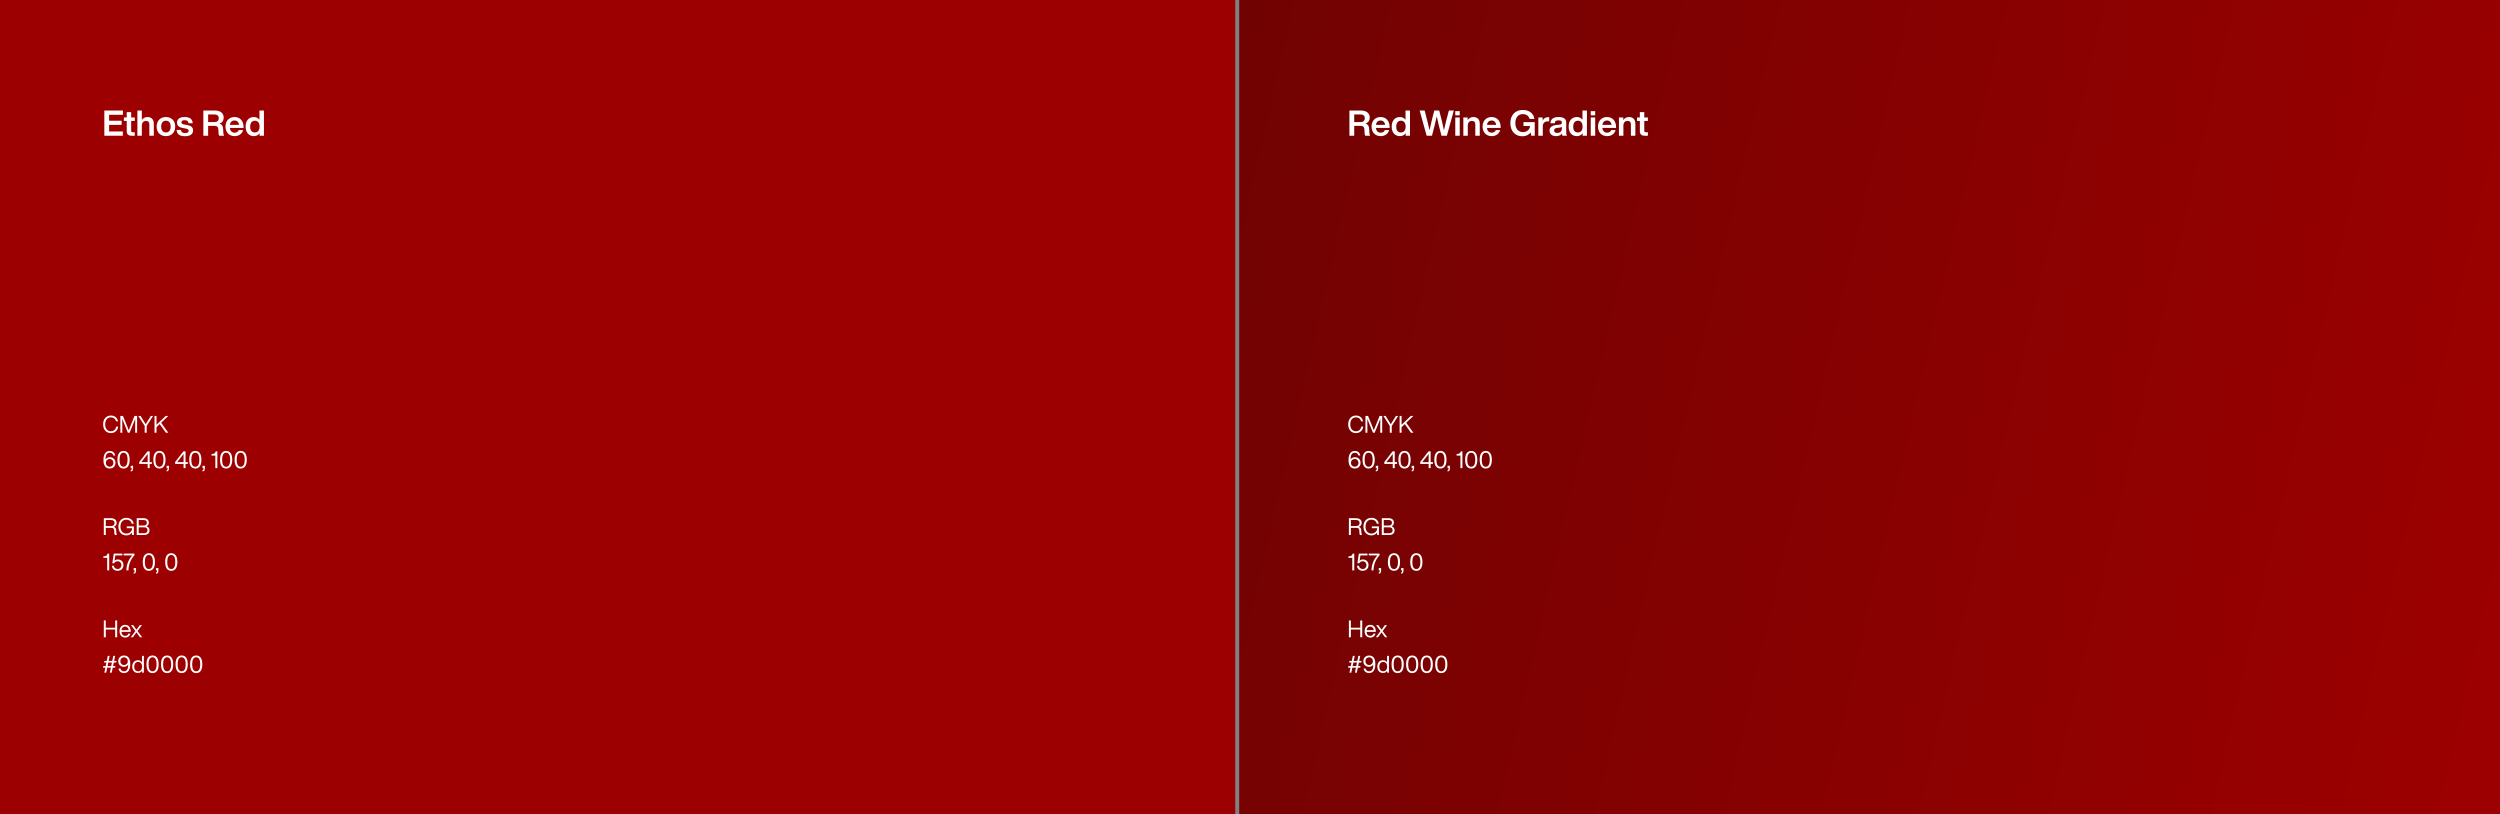
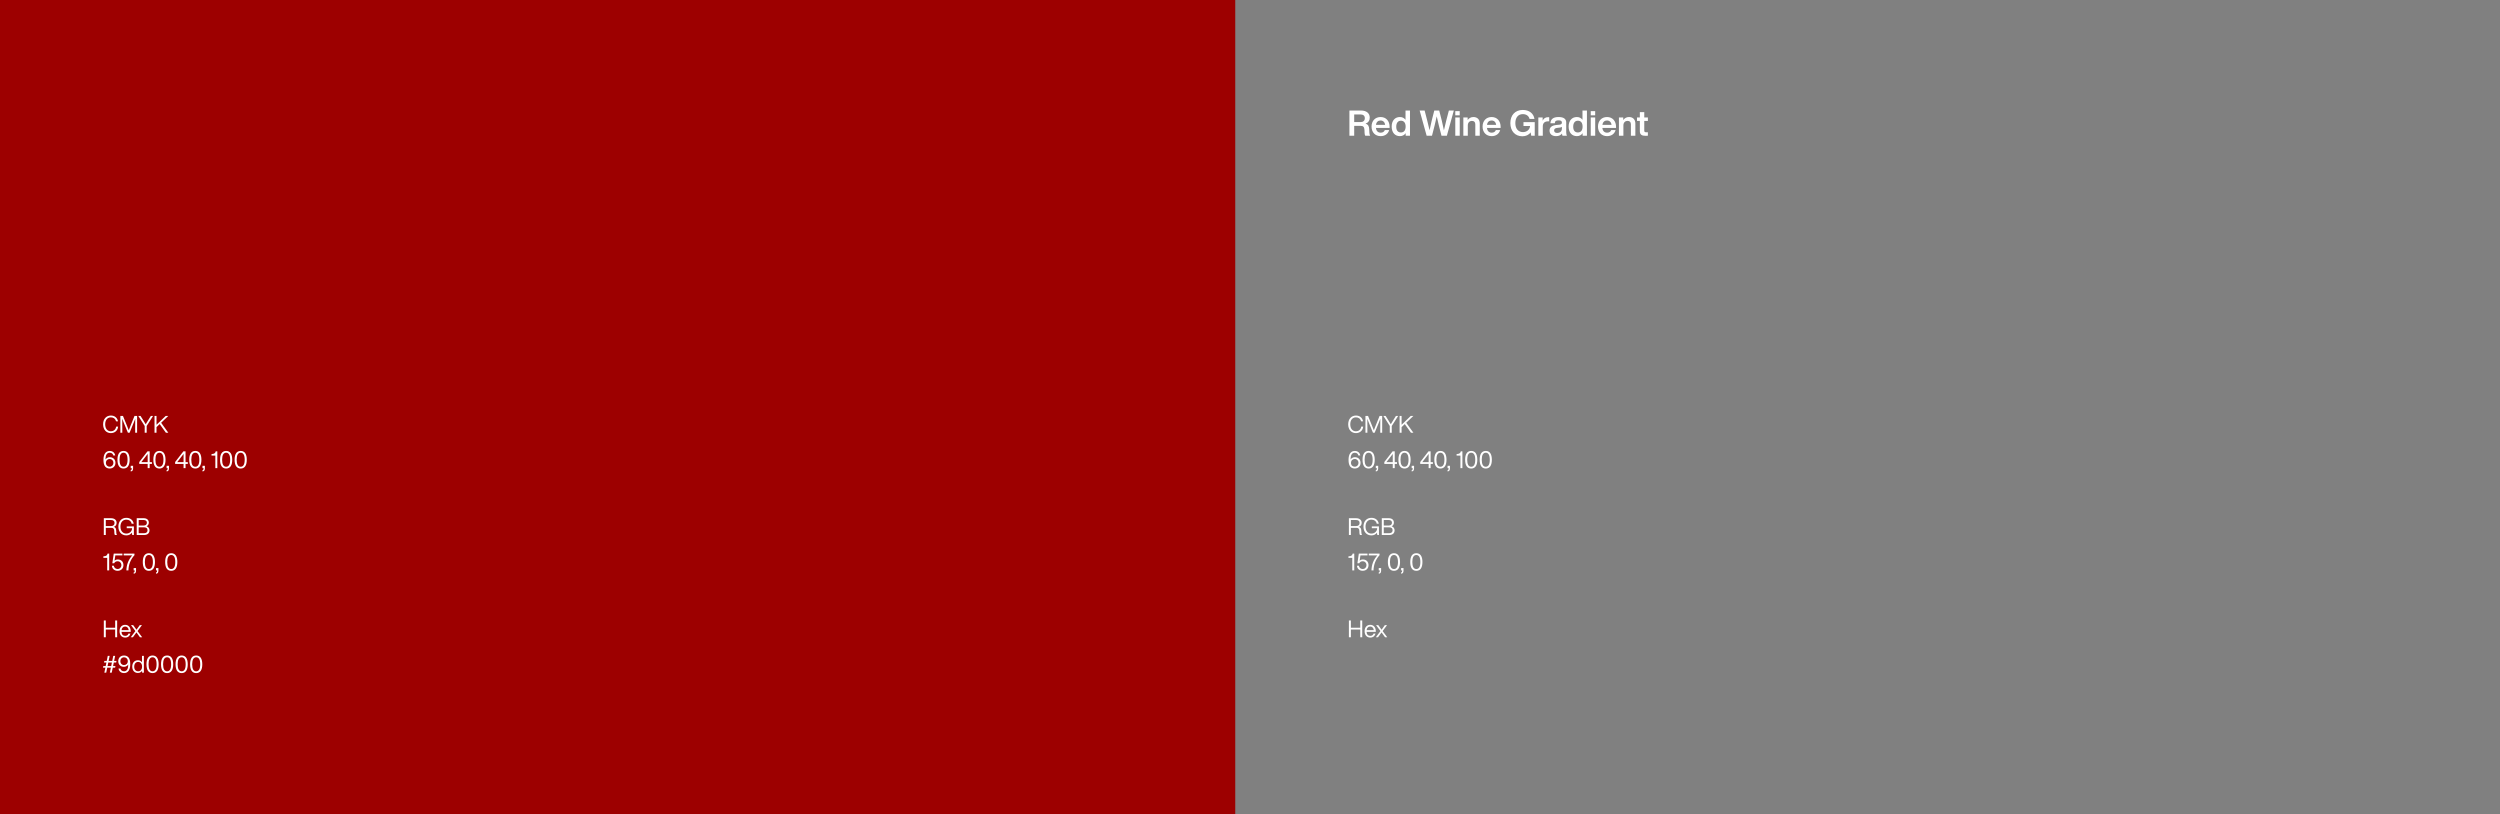
<svg xmlns="http://www.w3.org/2000/svg" width="1271" height="414" viewBox="0 0 1271 414" fill="none">
  <rect x="0" y="0" width="1271" height="414" fill="#808080" stroke="none" />
  <rect width="628" height="414" fill="#9D0000" />
-   <path d="M62.494 56.184V58.362H55.474V61.386H61.828V63.474H55.474V66.822H62.458V69H53.044V56.184H62.494ZM68.518 59.712V61.476H66.682V66.444C66.682 67.056 66.988 67.254 67.744 67.254H68.518V69C68.122 69.036 67.69 69.054 67.33 69.054C65.368 69.054 64.432 68.406 64.432 66.696V61.476H62.992V59.712H64.432V57.012H66.682V59.712H68.518ZM74.94 59.496C76.884 59.496 78.198 60.63 78.198 62.844V69H75.93V63.222C75.93 62.034 75.336 61.458 74.184 61.458C73.194 61.458 72.114 62.142 72.114 63.798V69H69.846V56.184H72.114V60.954C72.726 60.108 73.68 59.496 74.94 59.496ZM84.361 69.216C81.535 69.216 79.627 67.308 79.627 64.356C79.627 61.404 81.535 59.496 84.361 59.496C87.187 59.496 89.077 61.404 89.077 64.356C89.077 67.308 87.187 69.216 84.361 69.216ZM84.361 67.344C85.819 67.344 86.773 66.318 86.773 64.356C86.773 62.394 85.819 61.368 84.361 61.368C82.885 61.368 81.949 62.394 81.949 64.356C81.949 66.318 82.885 67.344 84.361 67.344ZM94.049 69.252C91.403 69.252 89.945 68.298 89.801 66.048H92.015C92.141 67.218 92.735 67.632 94.085 67.632C95.399 67.632 95.921 67.218 95.921 66.516C95.921 65.85 95.507 65.526 94.103 65.292L93.041 65.112C91.043 64.77 89.999 63.888 89.999 62.304C89.999 60.558 91.367 59.496 93.851 59.496C96.713 59.496 97.883 60.738 97.955 62.646H95.813C95.759 61.458 95.021 61.116 93.851 61.116C92.753 61.116 92.231 61.53 92.231 62.196C92.231 62.88 92.771 63.15 93.779 63.33L94.949 63.51C97.181 63.906 98.171 64.734 98.171 66.336C98.171 68.208 96.641 69.252 94.049 69.252ZM113.432 65.598L113.54 67.506C113.558 68.064 113.684 68.622 113.936 69H111.434C111.2 68.622 111.11 68.1 111.092 67.47L111.038 66.066C110.966 64.428 110.282 63.978 108.986 63.978H105.818V69H103.388V56.184H109.202C112.154 56.184 113.72 57.642 113.72 59.802C113.72 61.278 112.964 62.376 111.578 62.862C113 63.312 113.378 64.266 113.432 65.598ZM105.818 58.182V62.07H109.058C110.372 62.07 111.218 61.386 111.218 60.072C111.218 58.812 110.372 58.182 108.968 58.182H105.818ZM119.269 69.216C116.533 69.216 114.643 67.326 114.643 64.356C114.643 61.44 116.479 59.496 119.233 59.496C122.077 59.496 123.823 61.566 123.823 64.518V65.058H116.875C117.055 66.696 117.973 67.452 119.287 67.452C120.367 67.452 121.069 66.948 121.393 66.12H123.589C123.103 67.992 121.501 69.216 119.269 69.216ZM116.893 63.474H121.555C121.375 62.16 120.565 61.26 119.215 61.26C118.009 61.26 117.109 61.962 116.893 63.474ZM131.911 60.918V56.184H134.179V69H131.983V67.704C131.353 68.64 130.381 69.216 129.049 69.216C126.475 69.216 124.873 67.308 124.873 64.356C124.873 61.404 126.475 59.496 129.049 59.496C130.327 59.496 131.281 60.018 131.911 60.918ZM129.571 67.344C131.047 67.344 131.965 66.318 131.965 64.356C131.965 62.394 131.047 61.368 129.571 61.368C128.113 61.368 127.195 62.466 127.195 64.428C127.195 66.39 128.113 67.344 129.571 67.344Z" fill="white" />
  <path d="M56.368 220.192C54.088 220.192 52.42 218.5 52.42 215.728C52.42 212.956 54.088 211.264 56.368 211.264C58.048 211.264 59.572 212.14 60.004 214.204H58.984C58.6 212.716 57.52 212.188 56.368 212.188C54.64 212.188 53.476 213.496 53.476 215.728C53.476 217.96 54.64 219.268 56.368 219.268C57.58 219.268 58.828 218.536 59.044 216.892H60.052C59.836 219.124 58.12 220.192 56.368 220.192ZM66.474 216.172L68.382 211.456H69.702V220H68.718V217.264C68.718 216.124 68.718 214.564 68.754 212.908C68.526 213.544 68.298 214.12 67.998 214.852L65.886 220H65.022L62.898 214.852C62.598 214.12 62.37 213.544 62.142 212.908C62.178 214.564 62.178 216.124 62.178 217.264V220H61.194V211.456H62.514L64.494 216.316C64.842 217.156 65.214 218.116 65.466 218.776C65.73 218.08 66.126 217.012 66.474 216.172ZM75.445 213.448L76.693 211.456H77.833L74.569 216.568V220H73.561V216.568L70.297 211.456H71.449L72.709 213.46C73.177 214.192 73.633 214.924 74.077 215.668C74.521 214.924 74.977 214.18 75.445 213.448ZM84.237 211.456H85.569L81.921 214.936L85.569 220H84.333L81.189 215.608L79.569 217.156V220H78.561V211.456H79.569V215.944L84.237 211.456Z" fill="white" />
  <path d="M55.78 232.432C57.628 232.432 58.696 233.692 58.696 235.312C58.696 236.932 57.58 238.192 55.756 238.192C54.988 238.192 54.34 237.964 53.872 237.592C52.804 236.74 52.6 235.3 52.6 233.764C52.6 231.04 53.644 229.264 55.78 229.264C57.268 229.264 58.324 230.128 58.576 231.568H57.592C57.4 230.656 56.728 230.176 55.78 230.176C54.328 230.176 53.632 231.364 53.608 233.596C54.076 232.9 54.964 232.432 55.78 232.432ZM55.756 237.28C56.848 237.28 57.64 236.476 57.64 235.312C57.64 234.148 56.848 233.344 55.756 233.344C54.664 233.344 53.848 234.124 53.848 235.312C53.848 236.5 54.664 237.28 55.756 237.28ZM62.809 238.204C60.733 238.204 59.713 236.572 59.713 233.728C59.713 230.884 60.733 229.252 62.809 229.252C64.885 229.252 65.905 230.884 65.905 233.728C65.905 236.572 64.885 238.204 62.809 238.204ZM62.809 237.292C64.129 237.292 64.849 236.116 64.849 233.728C64.849 231.34 64.129 230.164 62.809 230.164C61.489 230.164 60.769 231.34 60.769 233.728C60.769 236.116 61.489 237.292 62.809 237.292ZM66.45 238V236.8H67.662V238.108C67.662 239.152 67.278 239.584 66.57 239.656L66.45 239.668V239.02L66.534 239.008C66.858 238.96 66.978 238.66 66.978 238.192V238H66.45ZM76.084 234.952H77.236V235.864H76.084V238H75.076V235.864H70.792V234.892L74.992 229.456H76.084V234.952ZM75.076 234.952V230.776L71.848 234.952H75.076ZM81.055 238.204C78.979 238.204 77.959 236.572 77.959 233.728C77.959 230.884 78.979 229.252 81.055 229.252C83.131 229.252 84.151 230.884 84.151 233.728C84.151 236.572 83.131 238.204 81.055 238.204ZM81.055 237.292C82.375 237.292 83.095 236.116 83.095 233.728C83.095 231.34 82.375 230.164 81.055 230.164C79.735 230.164 79.015 231.34 79.015 233.728C79.015 236.116 79.735 237.292 81.055 237.292ZM84.696 238V236.8H85.908V238.108C85.908 239.152 85.524 239.584 84.816 239.656L84.696 239.668V239.02L84.78 239.008C85.104 238.96 85.224 238.66 85.224 238.192V238H84.696ZM94.33 234.952H95.482V235.864H94.33V238H93.322V235.864H89.038V234.892L93.238 229.456H94.33V234.952ZM93.322 234.952V230.776L90.094 234.952H93.322ZM99.302 238.204C97.225 238.204 96.206 236.572 96.206 233.728C96.206 230.884 97.225 229.252 99.302 229.252C101.377 229.252 102.397 230.884 102.397 233.728C102.397 236.572 101.377 238.204 99.302 238.204ZM99.302 237.292C100.621 237.292 101.341 236.116 101.341 233.728C101.341 231.34 100.621 230.164 99.302 230.164C97.981 230.164 97.261 231.34 97.261 233.728C97.261 236.116 97.981 237.292 99.302 237.292ZM102.942 238V236.8H104.154V238.108C104.154 239.152 103.77 239.584 103.062 239.656L102.942 239.668V239.02L103.026 239.008C103.35 238.96 103.47 238.66 103.47 238.192V238H102.942ZM110.488 229.456V238H109.48V231.628H107.536V230.836L107.728 230.824C108.832 230.752 109.456 230.488 109.672 229.456H110.488ZM114.969 238.204C112.893 238.204 111.873 236.572 111.873 233.728C111.873 230.884 112.893 229.252 114.969 229.252C117.045 229.252 118.065 230.884 118.065 233.728C118.065 236.572 117.045 238.204 114.969 238.204ZM114.969 237.292C116.289 237.292 117.009 236.116 117.009 233.728C117.009 231.34 116.289 230.164 114.969 230.164C113.649 230.164 112.929 231.34 112.929 233.728C112.929 236.116 113.649 237.292 114.969 237.292ZM122.364 238.204C120.288 238.204 119.268 236.572 119.268 233.728C119.268 230.884 120.288 229.252 122.364 229.252C124.44 229.252 125.46 230.884 125.46 233.728C125.46 236.572 124.44 238.204 122.364 238.204ZM122.364 237.292C123.684 237.292 124.404 236.116 124.404 233.728C124.404 231.34 123.684 230.164 122.364 230.164C121.044 230.164 120.324 231.34 120.324 233.728C120.324 236.116 121.044 237.292 122.364 237.292Z" fill="white" />
  <path d="M59.056 269.528L59.14 270.908C59.164 271.292 59.248 271.7 59.452 272H58.408C58.216 271.724 58.144 271.316 58.132 270.86L58.096 269.948C58.048 268.76 57.592 268.352 56.572 268.352H53.788V272H52.78V263.456H56.392C58.072 263.456 59.284 264.26 59.284 265.784C59.284 266.912 58.684 267.584 57.88 267.848C58.624 268.088 58.996 268.64 59.056 269.528ZM53.788 267.44H56.512C57.508 267.44 58.24 266.924 58.24 265.844C58.24 264.824 57.508 264.368 56.392 264.368H53.788V267.44ZM64.426 268.52V267.608H68.062V272H67.234L67.018 270.848C66.406 271.7 65.458 272.192 64.222 272.192C61.774 272.192 60.178 270.38 60.178 267.728C60.178 265.076 61.762 263.264 64.234 263.264C66.298 263.264 67.678 264.476 67.966 266.252H66.922C66.694 264.968 65.578 264.188 64.234 264.188C62.41 264.188 61.234 265.556 61.234 267.728C61.234 269.9 62.422 271.268 64.234 271.268C65.818 271.268 67.15 270.152 67.15 268.52H64.426ZM74.531 267.56C75.587 267.956 76.007 268.748 76.007 269.6C76.007 271.04 75.059 272 73.235 272H69.503V263.456H73.055C74.831 263.456 75.659 264.476 75.659 265.688C75.659 266.54 75.251 267.176 74.531 267.56ZM72.983 264.368H70.511V267.188H72.983C74.123 267.188 74.675 266.636 74.675 265.724C74.675 264.92 74.123 264.368 72.983 264.368ZM70.511 271.088H73.187C74.387 271.088 74.999 270.524 74.999 269.6C74.999 268.556 74.315 268.088 73.175 268.088H70.511V271.088Z" fill="white" />
  <path d="M55.504 281.456V290H54.496V283.628H52.552V282.836L52.744 282.824C53.848 282.752 54.472 282.488 54.688 281.456H55.504ZM59.853 284.432C61.725 284.432 62.757 285.692 62.757 287.312C62.757 288.932 61.641 290.192 59.793 290.192C58.137 290.192 56.985 289.16 56.889 287.624H57.897C57.993 288.704 58.857 289.28 59.793 289.28C60.909 289.28 61.701 288.476 61.701 287.312C61.701 286.148 60.909 285.344 59.793 285.344C58.917 285.344 58.353 285.728 58.041 286.376H57.105L57.825 281.456H62.241V282.368H58.641L58.233 285.056C58.677 284.66 59.253 284.432 59.853 284.432ZM62.881 282.368V281.456H68.365V282.248C66.265 284.6 65.377 287.144 65.293 290H64.249C64.333 287.036 65.257 284.672 67.201 282.368H62.881ZM67.95 290V288.8H69.162V290.108C69.162 291.152 68.778 291.584 68.07 291.656L67.95 291.668V291.02L68.034 291.008C68.358 290.96 68.478 290.66 68.478 290.192V290H67.95ZM75.688 290.204C73.612 290.204 72.592 288.572 72.592 285.728C72.592 282.884 73.612 281.252 75.688 281.252C77.764 281.252 78.784 282.884 78.784 285.728C78.784 288.572 77.764 290.204 75.688 290.204ZM75.688 289.292C77.008 289.292 77.728 288.116 77.728 285.728C77.728 283.34 77.008 282.164 75.688 282.164C74.368 282.164 73.648 283.34 73.648 285.728C73.648 288.116 74.368 289.292 75.688 289.292ZM79.329 290V288.8H80.541V290.108C80.541 291.152 80.157 291.584 79.449 291.656L79.329 291.668V291.02L79.413 291.008C79.737 290.96 79.857 290.66 79.857 290.192V290H79.329ZM87.067 290.204C84.991 290.204 83.971 288.572 83.971 285.728C83.971 282.884 84.991 281.252 87.067 281.252C89.143 281.252 90.163 282.884 90.163 285.728C90.163 288.572 89.143 290.204 87.067 290.204ZM87.067 289.292C88.387 289.292 89.107 288.116 89.107 285.728C89.107 283.34 88.387 282.164 87.067 282.164C85.747 282.164 85.027 283.34 85.027 285.728C85.027 288.116 85.747 289.292 87.067 289.292Z" fill="white" />
  <path d="M58.552 319.14V315.456H59.56V324H58.552V320.052H53.788V324H52.78V315.456H53.788V319.14H58.552ZM63.644 324.144C61.952 324.144 60.764 322.908 60.764 320.904C60.764 318.96 61.904 317.664 63.62 317.664C65.468 317.664 66.464 319.128 66.464 320.904V321.24H61.76C61.856 322.632 62.588 323.268 63.668 323.268C64.544 323.268 65.096 322.812 65.312 322.116H66.308C66.008 323.28 65.12 324.144 63.644 324.144ZM61.784 320.376H65.432C65.336 319.356 64.724 318.54 63.62 318.54C62.648 318.54 61.94 319.152 61.784 320.376ZM72.174 317.808L69.93 320.832L72.294 324H71.166L70.83 323.532C70.338 322.836 69.846 322.152 69.378 321.516C68.898 322.164 68.382 322.86 67.902 323.544L67.578 324H66.462L68.826 320.832L66.582 317.808H67.71L68.19 318.468C68.598 319.02 69.006 319.584 69.39 320.148C69.786 319.584 70.206 318.996 70.59 318.468L71.058 317.808H72.174Z" fill="white" />
  <path d="M59.224 336.024L59.056 336.84H57.856L57.484 338.616H58.696L58.528 339.432H57.328L56.8 342H55.84L56.368 339.432H54.532L54.004 342H53.044L53.572 339.432H52.36L52.528 338.616H53.728L54.1 336.84H52.888L53.056 336.024H54.256L54.784 333.456H55.744L55.216 336.024H57.052L57.58 333.456H58.54L58.012 336.024H59.224ZM54.688 338.616H56.524L56.896 336.84H55.06L54.688 338.616ZM64.946 333.864C66.014 334.716 66.218 336.156 66.218 337.692C66.218 340.416 65.174 342.192 63.098 342.192C61.586 342.192 60.494 341.34 60.242 339.888H61.226C61.418 340.8 62.102 341.28 63.098 341.28C64.49 341.28 65.186 340.092 65.21 337.86C64.742 338.556 63.854 339.024 63.038 339.024C61.19 339.024 60.122 337.764 60.122 336.144C60.122 334.524 61.238 333.264 63.062 333.264C63.83 333.264 64.478 333.492 64.946 333.864ZM63.062 338.112C64.154 338.112 64.97 337.332 64.97 336.144C64.97 334.956 64.154 334.176 63.062 334.176C61.97 334.176 61.178 334.98 61.178 336.144C61.178 337.308 61.97 338.112 63.062 338.112ZM72.189 336.696V333.456H73.148V342H72.237V341.04C71.769 341.748 71.037 342.144 70.112 342.144C68.373 342.144 67.233 340.884 67.233 338.904C67.233 336.924 68.373 335.664 70.112 335.664C71.013 335.664 71.721 336.036 72.189 336.696ZM70.233 341.28C71.433 341.28 72.225 340.404 72.225 338.904C72.225 337.404 71.433 336.528 70.233 336.528C69.032 336.528 68.24 337.452 68.24 338.952C68.24 340.452 69.032 341.28 70.233 341.28ZM77.563 342.204C75.487 342.204 74.467 340.572 74.467 337.728C74.467 334.884 75.487 333.252 77.563 333.252C79.639 333.252 80.659 334.884 80.659 337.728C80.659 340.572 79.639 342.204 77.563 342.204ZM77.563 341.292C78.883 341.292 79.603 340.116 79.603 337.728C79.603 335.34 78.883 334.164 77.563 334.164C76.243 334.164 75.523 335.34 75.523 337.728C75.523 340.116 76.243 341.292 77.563 341.292ZM84.958 342.204C82.882 342.204 81.862 340.572 81.862 337.728C81.862 334.884 82.882 333.252 84.958 333.252C87.034 333.252 88.054 334.884 88.054 337.728C88.054 340.572 87.034 342.204 84.958 342.204ZM84.958 341.292C86.278 341.292 86.998 340.116 86.998 337.728C86.998 335.34 86.278 334.164 84.958 334.164C83.638 334.164 82.918 335.34 82.918 337.728C82.918 340.116 83.638 341.292 84.958 341.292ZM92.352 342.204C90.276 342.204 89.256 340.572 89.256 337.728C89.256 334.884 90.276 333.252 92.352 333.252C94.428 333.252 95.448 334.884 95.448 337.728C95.448 340.572 94.428 342.204 92.352 342.204ZM92.352 341.292C93.672 341.292 94.392 340.116 94.392 337.728C94.392 335.34 93.672 334.164 92.352 334.164C91.032 334.164 90.312 335.34 90.312 337.728C90.312 340.116 91.032 341.292 92.352 341.292ZM99.747 342.204C97.671 342.204 96.651 340.572 96.651 337.728C96.651 334.884 97.671 333.252 99.747 333.252C101.823 333.252 102.843 334.884 102.843 337.728C102.843 340.572 101.823 342.204 99.747 342.204ZM99.747 341.292C101.067 341.292 101.787 340.116 101.787 337.728C101.787 335.34 101.067 334.164 99.747 334.164C98.427 334.164 97.707 335.34 97.707 337.728C97.707 340.116 98.427 341.292 99.747 341.292Z" fill="white" />
-   <rect x="630" width="641" height="414" fill="url(#paint0_linear_3963_2722)" />
  <path d="M696.088 65.598L696.196 67.506C696.214 68.064 696.34 68.622 696.592 69H694.09C693.856 68.622 693.766 68.1 693.748 67.47L693.694 66.066C693.622 64.428 692.938 63.978 691.642 63.978H688.474V69H686.044V56.184H691.858C694.81 56.184 696.376 57.642 696.376 59.802C696.376 61.278 695.62 62.376 694.234 62.862C695.656 63.312 696.034 64.266 696.088 65.598ZM688.474 58.182V62.07H691.714C693.028 62.07 693.874 61.386 693.874 60.072C693.874 58.812 693.028 58.182 691.624 58.182H688.474ZM701.925 69.216C699.189 69.216 697.299 67.326 697.299 64.356C697.299 61.44 699.135 59.496 701.889 59.496C704.733 59.496 706.479 61.566 706.479 64.518V65.058H699.531C699.711 66.696 700.629 67.452 701.943 67.452C703.023 67.452 703.725 66.948 704.049 66.12H706.245C705.759 67.992 704.157 69.216 701.925 69.216ZM699.549 63.474H704.211C704.031 62.16 703.221 61.26 701.871 61.26C700.665 61.26 699.765 61.962 699.549 63.474ZM714.567 60.918V56.184H716.835V69H714.639V67.704C714.009 68.64 713.037 69.216 711.705 69.216C709.131 69.216 707.529 67.308 707.529 64.356C707.529 61.404 709.131 59.496 711.705 59.496C712.983 59.496 713.937 60.018 714.567 60.918ZM712.227 67.344C713.703 67.344 714.621 66.318 714.621 64.356C714.621 62.394 713.703 61.368 712.227 61.368C710.769 61.368 709.851 62.466 709.851 64.428C709.851 66.39 710.769 67.344 712.227 67.344ZM735.259 61.35L736.609 56.184H739.129L735.583 69H732.847L731.479 63.672C731.119 62.196 730.741 60.648 730.435 59.136C730.129 60.648 729.769 62.196 729.391 63.672L728.023 69H725.305L721.741 56.184H724.279L725.611 61.35C726.007 62.934 726.439 64.608 726.781 66.228C727.123 64.608 727.501 62.934 727.879 61.332L729.193 56.184H731.695L733.009 61.332C733.405 62.934 733.765 64.626 734.089 66.246C734.449 64.626 734.863 62.934 735.259 61.35ZM742.115 58.632H739.865V56.508H742.115V58.632ZM742.133 69H739.865V59.712H742.133V69ZM749.055 59.496C750.999 59.496 752.313 60.63 752.313 62.844V69H750.045V63.222C750.045 62.034 749.451 61.458 748.299 61.458C747.309 61.458 746.229 62.142 746.229 63.798V69H743.961V59.712H746.157V61.044C746.751 60.162 747.741 59.496 749.055 59.496ZM758.368 69.216C755.632 69.216 753.742 67.326 753.742 64.356C753.742 61.44 755.578 59.496 758.332 59.496C761.176 59.496 762.922 61.566 762.922 64.518V65.058H755.974C756.154 66.696 757.072 67.452 758.386 67.452C759.466 67.452 760.168 66.948 760.492 66.12H762.688C762.202 67.992 760.6 69.216 758.368 69.216ZM755.992 63.474H760.654C760.474 62.16 759.664 61.26 758.314 61.26C757.108 61.26 756.208 61.962 755.992 63.474ZM774.536 64.05V62.088H780.26V69H778.496L778.154 67.308C777.254 68.586 775.778 69.288 773.978 69.288C770.288 69.288 767.858 66.624 767.858 62.592C767.858 58.56 770.288 55.896 774.194 55.896C777.434 55.896 779.684 57.678 780.116 60.45H777.614C777.254 58.956 775.976 58.02 774.212 58.02C771.854 58.02 770.396 59.766 770.396 62.592C770.396 65.418 771.89 67.164 774.302 67.164C776.192 67.164 777.758 65.922 777.884 64.05H774.536ZM787.056 59.568C787.254 59.568 787.416 59.568 787.614 59.604V61.692H787.038C785.364 61.692 784.356 62.52 784.356 64.284V69H782.088V59.712H784.284V61.368C784.734 60.324 785.616 59.568 787.056 59.568ZM796.645 69H794.377C794.233 68.748 794.161 68.316 794.125 67.866C793.513 68.73 792.505 69.216 791.137 69.216C789.157 69.216 787.789 68.226 787.789 66.426C787.789 64.878 788.725 63.78 791.353 63.528L792.757 63.402C793.621 63.294 794.071 63.024 794.071 62.34C794.071 61.62 793.693 61.188 792.379 61.188C791.083 61.188 790.543 61.53 790.453 62.664H788.221C788.347 60.702 789.499 59.496 792.397 59.496C795.169 59.496 796.267 60.612 796.267 62.286V67.236C796.267 67.902 796.393 68.64 796.645 69ZM791.677 67.596C792.883 67.596 794.071 66.948 794.071 65.328V64.482C793.837 64.698 793.495 64.806 793.009 64.86L791.785 65.004C790.525 65.148 790.111 65.598 790.111 66.336C790.111 67.11 790.633 67.596 791.677 67.596ZM804.532 60.918V56.184H806.8V69H804.604V67.704C803.974 68.64 803.002 69.216 801.67 69.216C799.096 69.216 797.494 67.308 797.494 64.356C797.494 61.404 799.096 59.496 801.67 59.496C802.948 59.496 803.902 60.018 804.532 60.918ZM802.192 67.344C803.668 67.344 804.586 66.318 804.586 64.356C804.586 62.394 803.668 61.368 802.192 61.368C800.734 61.368 799.816 62.466 799.816 64.428C799.816 66.39 800.734 67.344 802.192 67.344ZM810.986 58.632H808.736V56.508H810.986V58.632ZM811.004 69H808.736V59.712H811.004V69ZM817.044 69.216C814.308 69.216 812.418 67.326 812.418 64.356C812.418 61.44 814.254 59.496 817.008 59.496C819.852 59.496 821.598 61.566 821.598 64.518V65.058H814.65C814.83 66.696 815.748 67.452 817.062 67.452C818.142 67.452 818.844 66.948 819.168 66.12H821.364C820.878 67.992 819.276 69.216 817.044 69.216ZM814.668 63.474H819.33C819.15 62.16 818.34 61.26 816.99 61.26C815.784 61.26 814.884 61.962 814.668 63.474ZM828.157 59.496C830.101 59.496 831.415 60.63 831.415 62.844V69H829.147V63.222C829.147 62.034 828.553 61.458 827.401 61.458C826.411 61.458 825.331 62.142 825.331 63.798V69H823.063V59.712H825.259V61.044C825.853 60.162 826.843 59.496 828.157 59.496ZM837.783 59.712V61.476H835.947V66.444C835.947 67.056 836.253 67.254 837.009 67.254H837.783V69C837.387 69.036 836.955 69.054 836.595 69.054C834.633 69.054 833.697 68.406 833.697 66.696V61.476H832.257V59.712H833.697V57.012H835.947V59.712H837.783Z" fill="white" />
  <path d="M689.368 220.192C687.088 220.192 685.42 218.5 685.42 215.728C685.42 212.956 687.088 211.264 689.368 211.264C691.048 211.264 692.572 212.14 693.004 214.204H691.984C691.6 212.716 690.52 212.188 689.368 212.188C687.64 212.188 686.476 213.496 686.476 215.728C686.476 217.96 687.64 219.268 689.368 219.268C690.58 219.268 691.828 218.536 692.044 216.892H693.052C692.836 219.124 691.12 220.192 689.368 220.192ZM699.474 216.172L701.382 211.456H702.702V220H701.718V217.264C701.718 216.124 701.718 214.564 701.754 212.908C701.526 213.544 701.298 214.12 700.998 214.852L698.886 220H698.022L695.898 214.852C695.598 214.12 695.37 213.544 695.142 212.908C695.178 214.564 695.178 216.124 695.178 217.264V220H694.194V211.456H695.514L697.494 216.316C697.842 217.156 698.214 218.116 698.466 218.776C698.73 218.08 699.126 217.012 699.474 216.172ZM708.445 213.448L709.693 211.456H710.833L707.569 216.568V220H706.561V216.568L703.297 211.456H704.449L705.709 213.46C706.177 214.192 706.633 214.924 707.077 215.668C707.521 214.924 707.977 214.18 708.445 213.448ZM717.237 211.456H718.569L714.921 214.936L718.569 220H717.333L714.189 215.608L712.569 217.156V220H711.561V211.456H712.569V215.944L717.237 211.456Z" fill="white" />
  <path d="M688.78 232.432C690.628 232.432 691.696 233.692 691.696 235.312C691.696 236.932 690.58 238.192 688.756 238.192C687.988 238.192 687.34 237.964 686.872 237.592C685.804 236.74 685.6 235.3 685.6 233.764C685.6 231.04 686.644 229.264 688.78 229.264C690.268 229.264 691.324 230.128 691.576 231.568H690.592C690.4 230.656 689.728 230.176 688.78 230.176C687.328 230.176 686.632 231.364 686.608 233.596C687.076 232.9 687.964 232.432 688.78 232.432ZM688.756 237.28C689.848 237.28 690.64 236.476 690.64 235.312C690.64 234.148 689.848 233.344 688.756 233.344C687.664 233.344 686.848 234.124 686.848 235.312C686.848 236.5 687.664 237.28 688.756 237.28ZM695.809 238.204C693.733 238.204 692.713 236.572 692.713 233.728C692.713 230.884 693.733 229.252 695.809 229.252C697.885 229.252 698.905 230.884 698.905 233.728C698.905 236.572 697.885 238.204 695.809 238.204ZM695.809 237.292C697.129 237.292 697.849 236.116 697.849 233.728C697.849 231.34 697.129 230.164 695.809 230.164C694.489 230.164 693.769 231.34 693.769 233.728C693.769 236.116 694.489 237.292 695.809 237.292ZM699.45 238V236.8H700.662V238.108C700.662 239.152 700.278 239.584 699.57 239.656L699.45 239.668V239.02L699.534 239.008C699.858 238.96 699.978 238.66 699.978 238.192V238H699.45ZM709.084 234.952H710.236V235.864H709.084V238H708.076V235.864H703.792V234.892L707.992 229.456H709.084V234.952ZM708.076 234.952V230.776L704.848 234.952H708.076ZM714.055 238.204C711.979 238.204 710.959 236.572 710.959 233.728C710.959 230.884 711.979 229.252 714.055 229.252C716.131 229.252 717.151 230.884 717.151 233.728C717.151 236.572 716.131 238.204 714.055 238.204ZM714.055 237.292C715.375 237.292 716.095 236.116 716.095 233.728C716.095 231.34 715.375 230.164 714.055 230.164C712.735 230.164 712.015 231.34 712.015 233.728C712.015 236.116 712.735 237.292 714.055 237.292ZM717.696 238V236.8H718.908V238.108C718.908 239.152 718.524 239.584 717.816 239.656L717.696 239.668V239.02L717.78 239.008C718.104 238.96 718.224 238.66 718.224 238.192V238H717.696ZM727.33 234.952H728.482V235.864H727.33V238H726.322V235.864H722.038V234.892L726.238 229.456H727.33V234.952ZM726.322 234.952V230.776L723.094 234.952H726.322ZM732.301 238.204C730.225 238.204 729.205 236.572 729.205 233.728C729.205 230.884 730.225 229.252 732.301 229.252C734.377 229.252 735.397 230.884 735.397 233.728C735.397 236.572 734.377 238.204 732.301 238.204ZM732.301 237.292C733.621 237.292 734.341 236.116 734.341 233.728C734.341 231.34 733.621 230.164 732.301 230.164C730.981 230.164 730.261 231.34 730.261 233.728C730.261 236.116 730.981 237.292 732.301 237.292ZM735.942 238V236.8H737.154V238.108C737.154 239.152 736.77 239.584 736.062 239.656L735.942 239.668V239.02L736.026 239.008C736.35 238.96 736.47 238.66 736.47 238.192V238H735.942ZM743.488 229.456V238H742.48V231.628H740.536V230.836L740.728 230.824C741.832 230.752 742.456 230.488 742.672 229.456H743.488ZM747.969 238.204C745.893 238.204 744.873 236.572 744.873 233.728C744.873 230.884 745.893 229.252 747.969 229.252C750.045 229.252 751.065 230.884 751.065 233.728C751.065 236.572 750.045 238.204 747.969 238.204ZM747.969 237.292C749.289 237.292 750.009 236.116 750.009 233.728C750.009 231.34 749.289 230.164 747.969 230.164C746.649 230.164 745.929 231.34 745.929 233.728C745.929 236.116 746.649 237.292 747.969 237.292ZM755.364 238.204C753.288 238.204 752.268 236.572 752.268 233.728C752.268 230.884 753.288 229.252 755.364 229.252C757.44 229.252 758.46 230.884 758.46 233.728C758.46 236.572 757.44 238.204 755.364 238.204ZM755.364 237.292C756.684 237.292 757.404 236.116 757.404 233.728C757.404 231.34 756.684 230.164 755.364 230.164C754.044 230.164 753.324 231.34 753.324 233.728C753.324 236.116 754.044 237.292 755.364 237.292Z" fill="white" />
  <path d="M692.056 269.528L692.14 270.908C692.164 271.292 692.248 271.7 692.452 272H691.408C691.216 271.724 691.144 271.316 691.132 270.86L691.096 269.948C691.048 268.76 690.592 268.352 689.572 268.352H686.788V272H685.78V263.456H689.392C691.072 263.456 692.284 264.26 692.284 265.784C692.284 266.912 691.684 267.584 690.88 267.848C691.624 268.088 691.996 268.64 692.056 269.528ZM686.788 267.44H689.512C690.508 267.44 691.24 266.924 691.24 265.844C691.24 264.824 690.508 264.368 689.392 264.368H686.788V267.44ZM697.426 268.52V267.608H701.062V272H700.234L700.018 270.848C699.406 271.7 698.458 272.192 697.222 272.192C694.774 272.192 693.178 270.38 693.178 267.728C693.178 265.076 694.762 263.264 697.234 263.264C699.298 263.264 700.678 264.476 700.966 266.252H699.922C699.694 264.968 698.578 264.188 697.234 264.188C695.41 264.188 694.234 265.556 694.234 267.728C694.234 269.9 695.422 271.268 697.234 271.268C698.818 271.268 700.15 270.152 700.15 268.52H697.426ZM707.531 267.56C708.587 267.956 709.007 268.748 709.007 269.6C709.007 271.04 708.059 272 706.235 272H702.503V263.456H706.055C707.831 263.456 708.659 264.476 708.659 265.688C708.659 266.54 708.251 267.176 707.531 267.56ZM705.983 264.368H703.511V267.188H705.983C707.123 267.188 707.675 266.636 707.675 265.724C707.675 264.92 707.123 264.368 705.983 264.368ZM703.511 271.088H706.187C707.387 271.088 707.999 270.524 707.999 269.6C707.999 268.556 707.315 268.088 706.175 268.088H703.511V271.088Z" fill="white" />
  <path d="M688.504 281.456V290H687.496V283.628H685.552V282.836L685.744 282.824C686.848 282.752 687.472 282.488 687.688 281.456H688.504ZM692.853 284.432C694.725 284.432 695.757 285.692 695.757 287.312C695.757 288.932 694.641 290.192 692.793 290.192C691.137 290.192 689.985 289.16 689.889 287.624H690.897C690.993 288.704 691.857 289.28 692.793 289.28C693.909 289.28 694.701 288.476 694.701 287.312C694.701 286.148 693.909 285.344 692.793 285.344C691.917 285.344 691.353 285.728 691.041 286.376H690.105L690.825 281.456H695.241V282.368H691.641L691.233 285.056C691.677 284.66 692.253 284.432 692.853 284.432ZM695.881 282.368V281.456H701.365V282.248C699.265 284.6 698.377 287.144 698.293 290H697.249C697.333 287.036 698.257 284.672 700.201 282.368H695.881ZM700.95 290V288.8H702.162V290.108C702.162 291.152 701.778 291.584 701.07 291.656L700.95 291.668V291.02L701.034 291.008C701.358 290.96 701.478 290.66 701.478 290.192V290H700.95ZM708.688 290.204C706.612 290.204 705.592 288.572 705.592 285.728C705.592 282.884 706.612 281.252 708.688 281.252C710.764 281.252 711.784 282.884 711.784 285.728C711.784 288.572 710.764 290.204 708.688 290.204ZM708.688 289.292C710.008 289.292 710.728 288.116 710.728 285.728C710.728 283.34 710.008 282.164 708.688 282.164C707.368 282.164 706.648 283.34 706.648 285.728C706.648 288.116 707.368 289.292 708.688 289.292ZM712.329 290V288.8H713.541V290.108C713.541 291.152 713.157 291.584 712.449 291.656L712.329 291.668V291.02L712.413 291.008C712.737 290.96 712.857 290.66 712.857 290.192V290H712.329ZM720.067 290.204C717.991 290.204 716.971 288.572 716.971 285.728C716.971 282.884 717.991 281.252 720.067 281.252C722.143 281.252 723.163 282.884 723.163 285.728C723.163 288.572 722.143 290.204 720.067 290.204ZM720.067 289.292C721.387 289.292 722.107 288.116 722.107 285.728C722.107 283.34 721.387 282.164 720.067 282.164C718.747 282.164 718.027 283.34 718.027 285.728C718.027 288.116 718.747 289.292 720.067 289.292Z" fill="white" />
  <path d="M691.552 319.14V315.456H692.56V324H691.552V320.052H686.788V324H685.78V315.456H686.788V319.14H691.552ZM696.644 324.144C694.952 324.144 693.764 322.908 693.764 320.904C693.764 318.96 694.904 317.664 696.62 317.664C698.468 317.664 699.464 319.128 699.464 320.904V321.24H694.76C694.856 322.632 695.588 323.268 696.668 323.268C697.544 323.268 698.096 322.812 698.312 322.116H699.308C699.008 323.28 698.12 324.144 696.644 324.144ZM694.784 320.376H698.432C698.336 319.356 697.724 318.54 696.62 318.54C695.648 318.54 694.94 319.152 694.784 320.376ZM705.174 317.808L702.93 320.832L705.294 324H704.166L703.83 323.532C703.338 322.836 702.846 322.152 702.378 321.516C701.898 322.164 701.382 322.86 700.902 323.544L700.578 324H699.462L701.826 320.832L699.582 317.808H700.71L701.19 318.468C701.598 319.02 702.006 319.584 702.39 320.148C702.786 319.584 703.206 318.996 703.59 318.468L704.058 317.808H705.174Z" fill="white" />
-   <path d="M692.224 336.024L692.056 336.84H690.856L690.484 338.616H691.696L691.528 339.432H690.328L689.8 342H688.84L689.368 339.432H687.532L687.004 342H686.044L686.572 339.432H685.36L685.528 338.616H686.728L687.1 336.84H685.888L686.056 336.024H687.256L687.784 333.456H688.744L688.216 336.024H690.052L690.58 333.456H691.54L691.012 336.024H692.224ZM687.688 338.616H689.524L689.896 336.84H688.06L687.688 338.616ZM697.946 333.864C699.014 334.716 699.218 336.156 699.218 337.692C699.218 340.416 698.174 342.192 696.098 342.192C694.586 342.192 693.494 341.34 693.242 339.888H694.226C694.418 340.8 695.102 341.28 696.098 341.28C697.49 341.28 698.186 340.092 698.21 337.86C697.742 338.556 696.854 339.024 696.038 339.024C694.19 339.024 693.122 337.764 693.122 336.144C693.122 334.524 694.238 333.264 696.062 333.264C696.83 333.264 697.478 333.492 697.946 333.864ZM696.062 338.112C697.154 338.112 697.97 337.332 697.97 336.144C697.97 334.956 697.154 334.176 696.062 334.176C694.97 334.176 694.178 334.98 694.178 336.144C694.178 337.308 694.97 338.112 696.062 338.112ZM705.189 336.696V333.456H706.148V342H705.237V341.04C704.769 341.748 704.037 342.144 703.113 342.144C701.373 342.144 700.233 340.884 700.233 338.904C700.233 336.924 701.373 335.664 703.113 335.664C704.013 335.664 704.721 336.036 705.189 336.696ZM703.233 341.28C704.433 341.28 705.225 340.404 705.225 338.904C705.225 337.404 704.433 336.528 703.233 336.528C702.033 336.528 701.241 337.452 701.241 338.952C701.241 340.452 702.033 341.28 703.233 341.28ZM710.563 342.204C708.487 342.204 707.467 340.572 707.467 337.728C707.467 334.884 708.487 333.252 710.563 333.252C712.639 333.252 713.659 334.884 713.659 337.728C713.659 340.572 712.639 342.204 710.563 342.204ZM710.563 341.292C711.883 341.292 712.603 340.116 712.603 337.728C712.603 335.34 711.883 334.164 710.563 334.164C709.243 334.164 708.523 335.34 708.523 337.728C708.523 340.116 709.243 341.292 710.563 341.292ZM717.958 342.204C715.882 342.204 714.862 340.572 714.862 337.728C714.862 334.884 715.882 333.252 717.958 333.252C720.034 333.252 721.054 334.884 721.054 337.728C721.054 340.572 720.034 342.204 717.958 342.204ZM717.958 341.292C719.278 341.292 719.998 340.116 719.998 337.728C719.998 335.34 719.278 334.164 717.958 334.164C716.638 334.164 715.918 335.34 715.918 337.728C715.918 340.116 716.638 341.292 717.958 341.292ZM725.352 342.204C723.276 342.204 722.256 340.572 722.256 337.728C722.256 334.884 723.276 333.252 725.352 333.252C727.428 333.252 728.448 334.884 728.448 337.728C728.448 340.572 727.428 342.204 725.352 342.204ZM725.352 341.292C726.672 341.292 727.392 340.116 727.392 337.728C727.392 335.34 726.672 334.164 725.352 334.164C724.032 334.164 723.312 335.34 723.312 337.728C723.312 340.116 724.032 341.292 725.352 341.292ZM732.747 342.204C730.671 342.204 729.651 340.572 729.651 337.728C729.651 334.884 730.671 333.252 732.747 333.252C734.823 333.252 735.843 334.884 735.843 337.728C735.843 340.572 734.823 342.204 732.747 342.204ZM732.747 341.292C734.067 341.292 734.787 340.116 734.787 337.728C734.787 335.34 734.067 334.164 732.747 334.164C731.427 334.164 730.707 335.34 730.707 337.728C730.707 340.116 731.427 341.292 732.747 341.292Z" fill="white" />
  <defs>
    <linearGradient id="paint0_linear_3963_2722" x1="630" y1="15.18" x2="1319.11" y2="172.943" gradientUnits="userSpaceOnUse">
      <stop stop-color="#710202" />
      <stop offset="1" stop-color="#9D0000" />
    </linearGradient>
  </defs>
</svg>